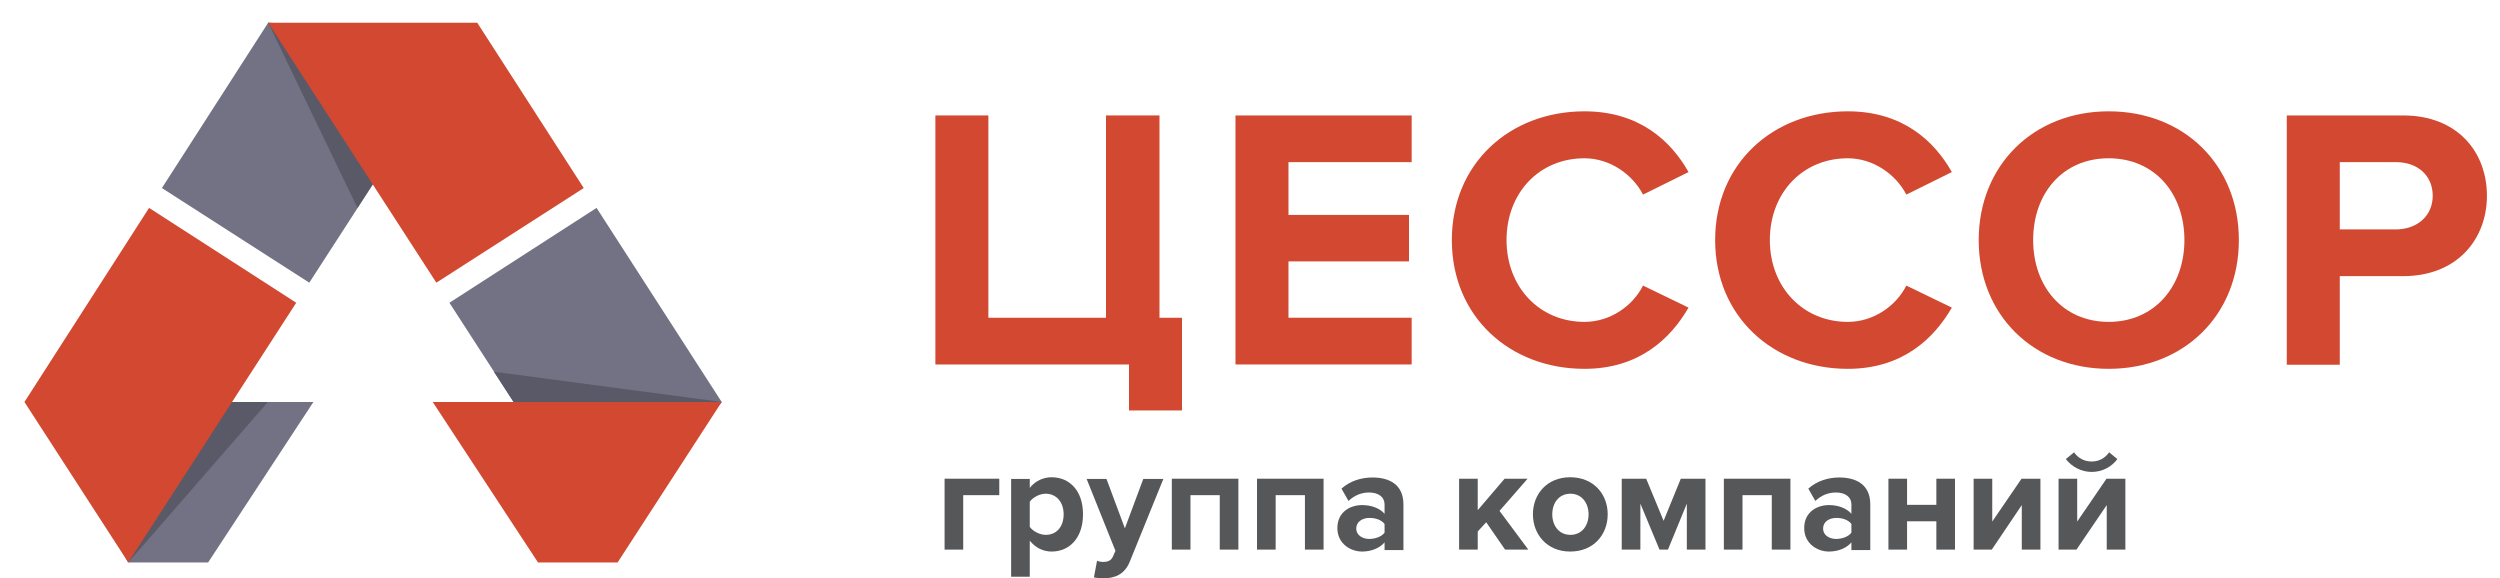
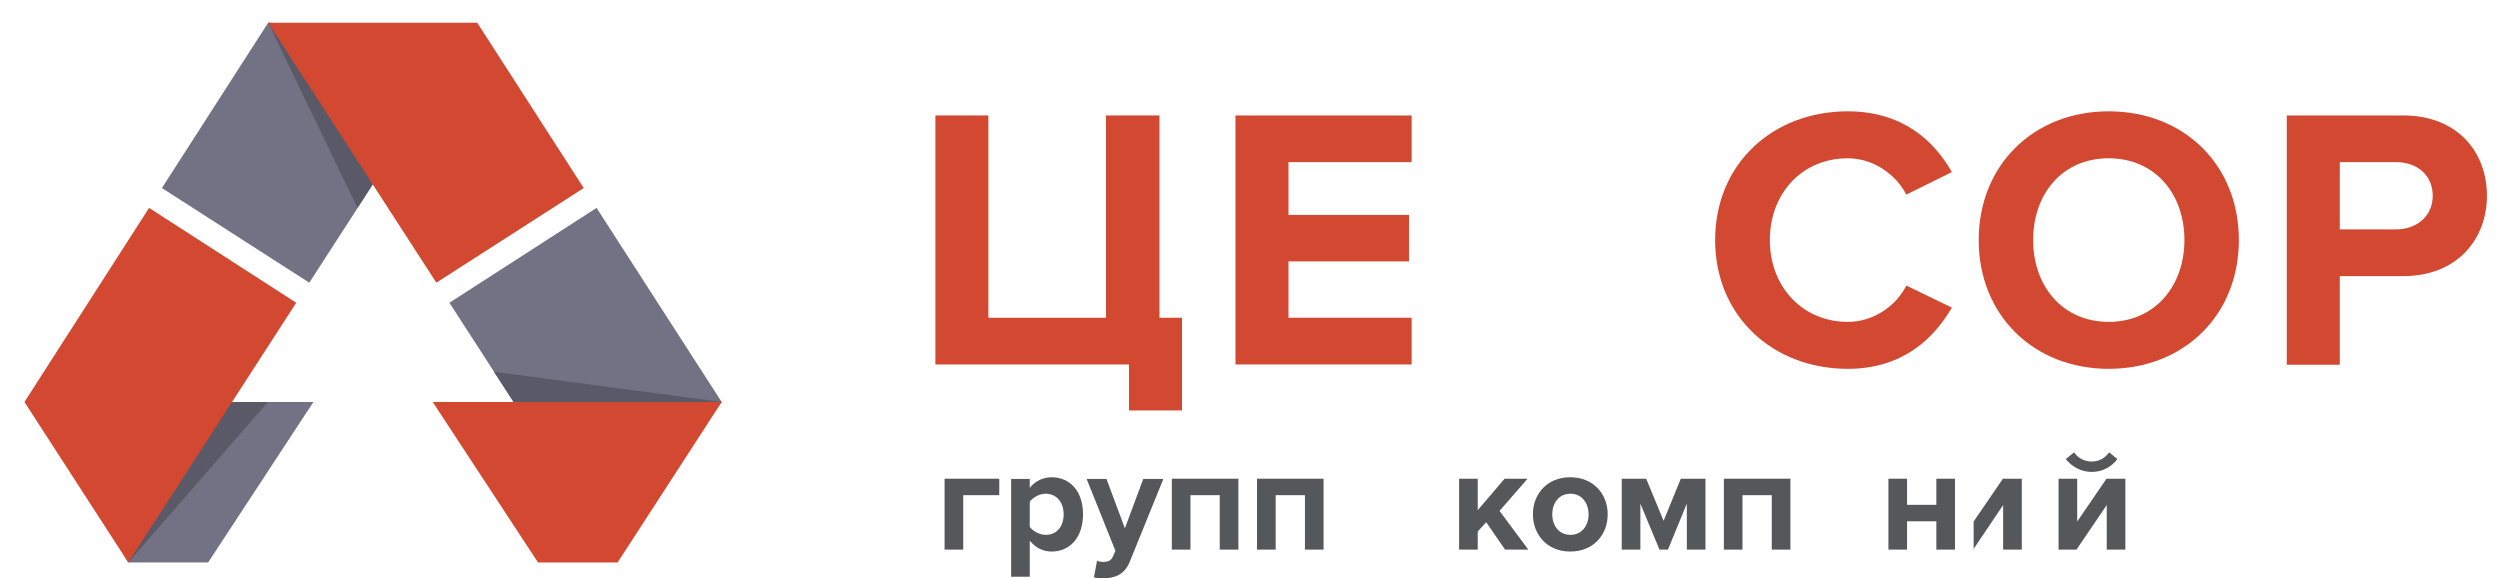
<svg xmlns="http://www.w3.org/2000/svg" id="Слой_1" x="0px" y="0px" viewBox="0 0 1033 239" style="enable-background:new 0 0 1033 239;" xml:space="preserve">
  <style type="text/css"> .st0{fill:#737284;} .st1{fill:none;} .st2{fill:#595968;} .st3{fill:#D24831;} .st4{fill:#565759;} </style>
  <g>
    <g>
      <polygon class="st0" points="17.6,166.1 53,232.4 86,232.4 129.5,166.1 " />
      <polygon class="st0" points="127.8,116.8 193.7,14.9 110.8,9.4 66.9,77.7 " />
      <polygon class="st0" points="246.5,85.9 185.7,125.1 248,221.4 298.2,166.1 " />
      <line class="st1" x1="53" y1="232.4" x2="197.2" y2="9.4" />
      <polygon class="st2" points="204.1,153.6 298.2,166.1 250.2,224.7 " />
      <polygon class="st2" points="110.7,166.1 53,232.4 17.6,166.1 " />
      <polygon class="st2" points="147.7,85.9 110.8,9.4 193.7,14.9 " />
      <polygon class="st3" points="241.2,77.7 197.2,9.4 110.8,9.4 180.3,116.8 " />
      <polygon class="st3" points="61.6,85.9 10.1,166.1 53,232.4 122.4,125.1 " />
      <polygon class="st3" points="178.8,166.1 222.3,232.4 255.2,232.4 298.2,166.1 " />
    </g>
    <path class="st3" d="M466.4,150.6h-79.9V47.7h21.9v83.6H457V47.7h22.1v83.6h9.3v38.3h-21.9V150.6z" />
    <path class="st3" d="M510.5,150.6V47.7h72.8V67h-50.9v21.8h49.8V108h-49.8v23.3h50.9v19.3H510.5z" />
-     <path class="st3" d="M599.9,99.2c0-31.6,23.9-53.2,54.8-53.2c22.7,0,35.8,12.3,43,25.1l-18.8,9.3c-4.3-8.3-13.6-15-24.2-15 c-18.7,0-32.2,14.3-32.2,33.8c0,19.4,13.6,33.8,32.2,33.8c10.6,0,19.9-6.5,24.2-15l18.8,9.1c-7.4,12.8-20.4,25.3-43,25.3 C623.8,152.4,599.9,130.8,599.9,99.2z" />
    <path class="st3" d="M708.7,99.2c0-31.6,23.9-53.2,54.8-53.2c22.7,0,35.8,12.3,43,25.1l-18.8,9.3c-4.3-8.3-13.6-15-24.2-15 c-18.7,0-32.2,14.3-32.2,33.8c0,19.4,13.6,33.8,32.2,33.8c10.6,0,19.9-6.5,24.2-15l18.8,9.1c-7.4,12.8-20.4,25.3-43,25.3 C732.7,152.4,708.7,130.8,708.7,99.2z" />
    <path class="st3" d="M817.6,99.2c0-31,22.7-53.2,53.7-53.2c31.2,0,53.8,22.2,53.8,53.2c0,31-22.7,53.2-53.8,53.2 C840.3,152.4,817.6,130.2,817.6,99.2z M902.6,99.2c0-19.3-12.3-33.8-31.3-33.8c-19,0-31.2,14.5-31.2,33.8 c0,19.1,12.2,33.8,31.2,33.8C890.3,133,902.6,118.3,902.6,99.2z" />
    <path class="st3" d="M944.9,150.6V47.7H993c22.4,0,34.6,15.1,34.6,33.2c0,17.9-12.3,33.2-34.6,33.2h-26.2v36.6H944.9z M1005.2,80.9 c0-8.6-6.5-13.9-15.1-13.9h-23.3v27.8h23.3C998.7,94.7,1005.2,89.3,1005.2,80.9z" />
    <g>
      <path class="st4" d="M412.9,204.6H398v22.5h-7.7v-29.3h22.6V204.6z" />
      <path class="st4" d="M425.5,223.4v14.9h-7.7v-40.4h7.7v3.7c2.2-2.8,5.5-4.4,9-4.4c7.5,0,13,5.6,13,15.3s-5.5,15.4-13,15.4 C431.1,227.9,427.9,226.4,425.5,223.4z M439.5,212.5c0-5-3-8.5-7.4-8.5c-2.5,0-5.3,1.5-6.6,3.3v10.4c1.3,1.8,4.1,3.3,6.6,3.3 C436.6,221,439.5,217.6,439.5,212.5z" />
      <path class="st4" d="M453.3,231.7c0.7,0.3,1.7,0.5,2.4,0.5c2,0,3.3-0.5,4.1-2.1l1.1-2.5L449,197.9h8.2l7.6,20.4l7.6-20.4h8.3 l-13.8,34c-2.2,5.5-6.1,7-11.1,7.1c-0.9,0-2.8-0.2-3.8-0.4L453.3,231.7z" />
      <path class="st4" d="M504,227.1v-22.5h-12.1v22.5h-7.7v-29.3h27.5v29.3H504z" />
      <path class="st4" d="M539.2,227.1v-22.5h-12.1v22.5h-7.7v-29.3h27.5v29.3H539.2z" />
-       <path class="st4" d="M572.1,227.1v-3c-2,2.4-5.5,3.8-9.3,3.8c-4.7,0-10.2-3.2-10.2-9.7c0-6.8,5.5-9.5,10.2-9.5 c3.9,0,7.3,1.3,9.3,3.6v-3.9c0-3-2.5-4.9-6.4-4.9c-3.2,0-6.1,1.2-8.5,3.5l-2.9-5.1c3.6-3.2,8.2-4.6,12.8-4.6 c6.7,0,12.8,2.7,12.8,11.1v18.9H572.1z M572.1,220.1v-3.6c-1.3-1.7-3.7-2.5-6.2-2.5c-3,0-5.5,1.6-5.5,4.4c0,2.7,2.5,4.3,5.5,4.3 C568.4,222.6,570.8,221.8,572.1,220.1z" />
      <path class="st4" d="M621.9,227.1l-7.8-11.3l-3.5,3.8v7.5h-7.7v-29.3h7.7v13l11.1-13h9.5l-11.6,13.3l11.9,16H621.9z" />
      <path class="st4" d="M633.4,212.5c0-8.3,5.8-15.3,15.4-15.3c9.7,0,15.5,7,15.5,15.3c0,8.4-5.8,15.4-15.5,15.4 C639.2,227.9,633.4,220.8,633.4,212.5z M656.4,212.5c0-4.5-2.7-8.5-7.5-8.5c-4.8,0-7.5,3.9-7.5,8.5c0,4.6,2.7,8.5,7.5,8.5 C653.7,221,656.4,217.1,656.4,212.5z" />
      <path class="st4" d="M697,227.1v-19l-7.8,19h-3.5l-7.9-19v19h-7.7v-29.3h10.1l7.2,17.4l7.1-17.4h10.2v29.3H697z" />
      <path class="st4" d="M732.1,227.1v-22.5H720v22.5h-7.7v-29.3h27.5v29.3H732.1z" />
-       <path class="st4" d="M765,227.1v-3c-2,2.4-5.5,3.8-9.3,3.8c-4.7,0-10.2-3.2-10.2-9.7c0-6.8,5.5-9.5,10.2-9.5 c3.9,0,7.3,1.3,9.3,3.6v-3.9c0-3-2.5-4.9-6.4-4.9c-3.2,0-6.1,1.2-8.5,3.5l-2.9-5.1c3.6-3.2,8.2-4.6,12.8-4.6 c6.7,0,12.8,2.7,12.8,11.1v18.9H765z M765,220.1v-3.6c-1.3-1.7-3.7-2.5-6.2-2.5c-3,0-5.5,1.6-5.5,4.4c0,2.7,2.5,4.3,5.5,4.3 C761.3,222.6,763.7,221.8,765,220.1z" />
      <path class="st4" d="M780.3,227.1v-29.3h7.7v10.8h12.1v-10.8h7.7v29.3h-7.7v-11.7H788v11.7H780.3z" />
-       <path class="st4" d="M815.5,227.1v-29.3h7.7v17.7l12.1-17.7h7.8v29.3h-7.7v-18.4l-12.4,18.4H815.5z" />
+       <path class="st4" d="M815.5,227.1v-29.3v17.7l12.1-17.7h7.8v29.3h-7.7v-18.4l-12.4,18.4H815.5z" />
      <path class="st4" d="M850.6,227.1v-29.3h7.7v17.7l12.1-17.7h7.8v29.3h-7.7v-18.4L858,227.1H850.6z M864.3,195 c-4.3,0-8.2-2.1-10.7-5.3l3.4-2.8c1.6,2.3,4.1,3.8,7.3,3.8c3,0,5.5-1.4,7.2-3.8l3.4,2.8C872.5,192.9,868.7,195,864.3,195z" />
    </g>
  </g>
</svg>